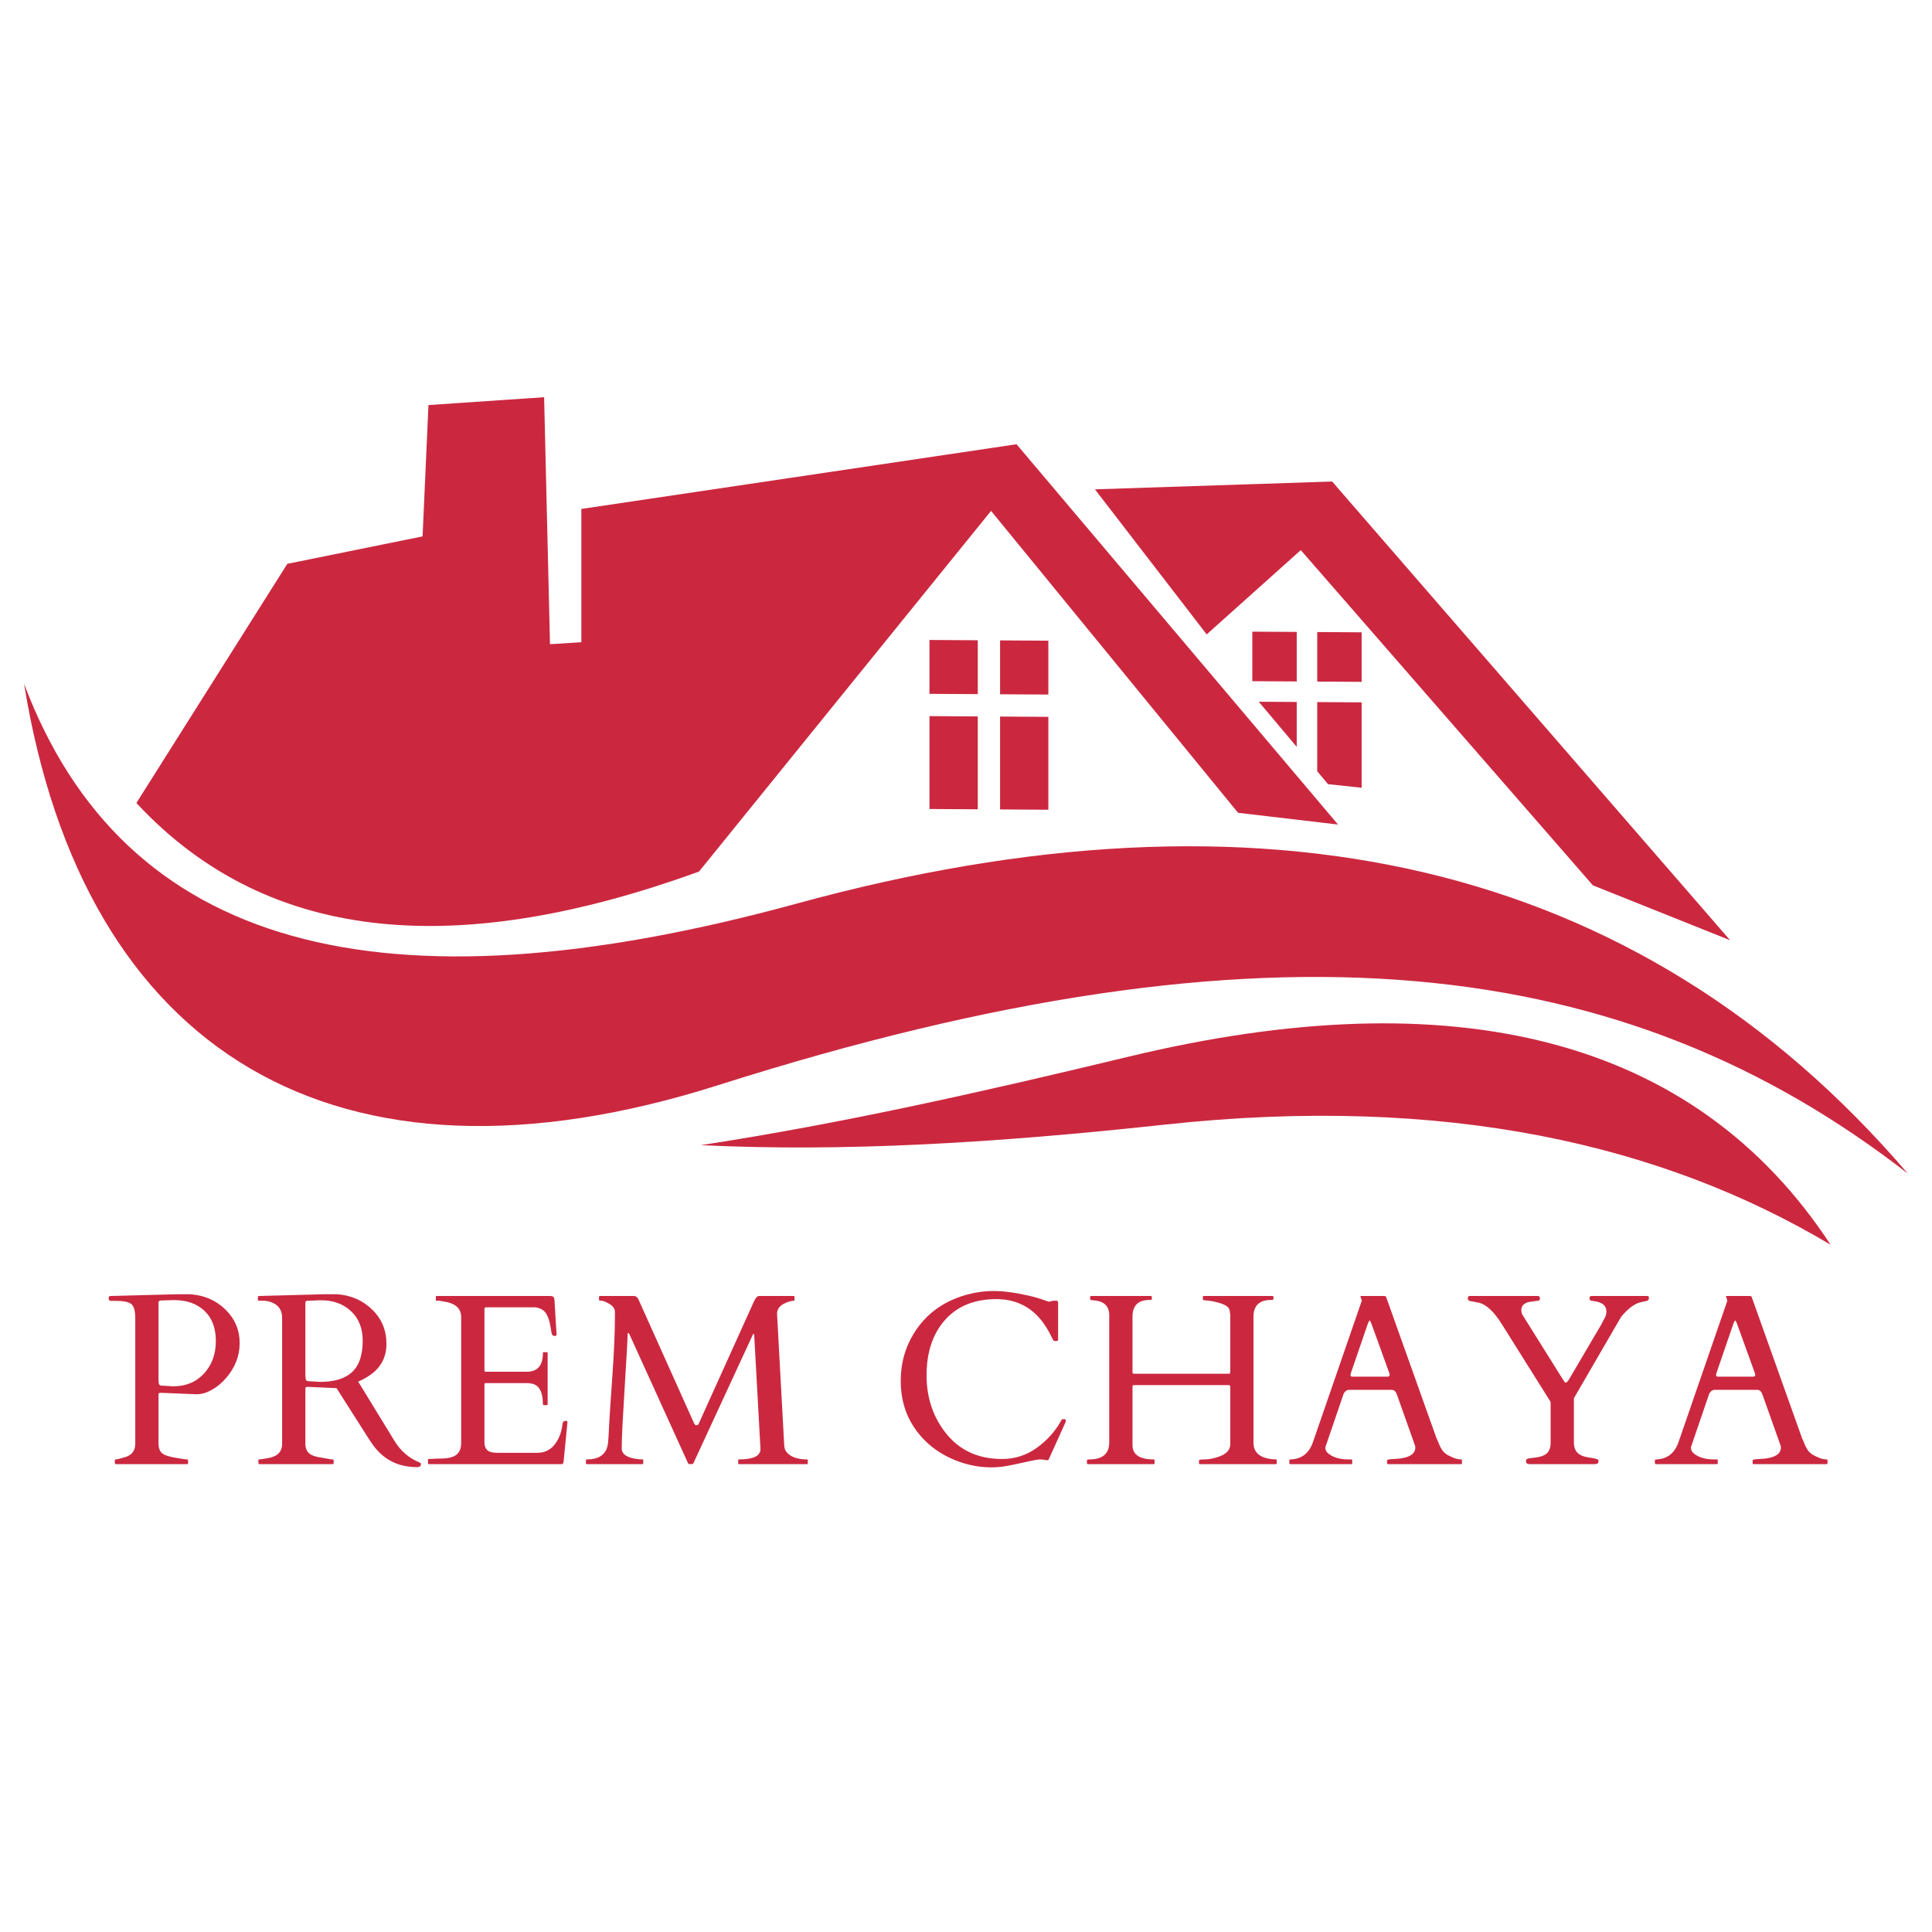
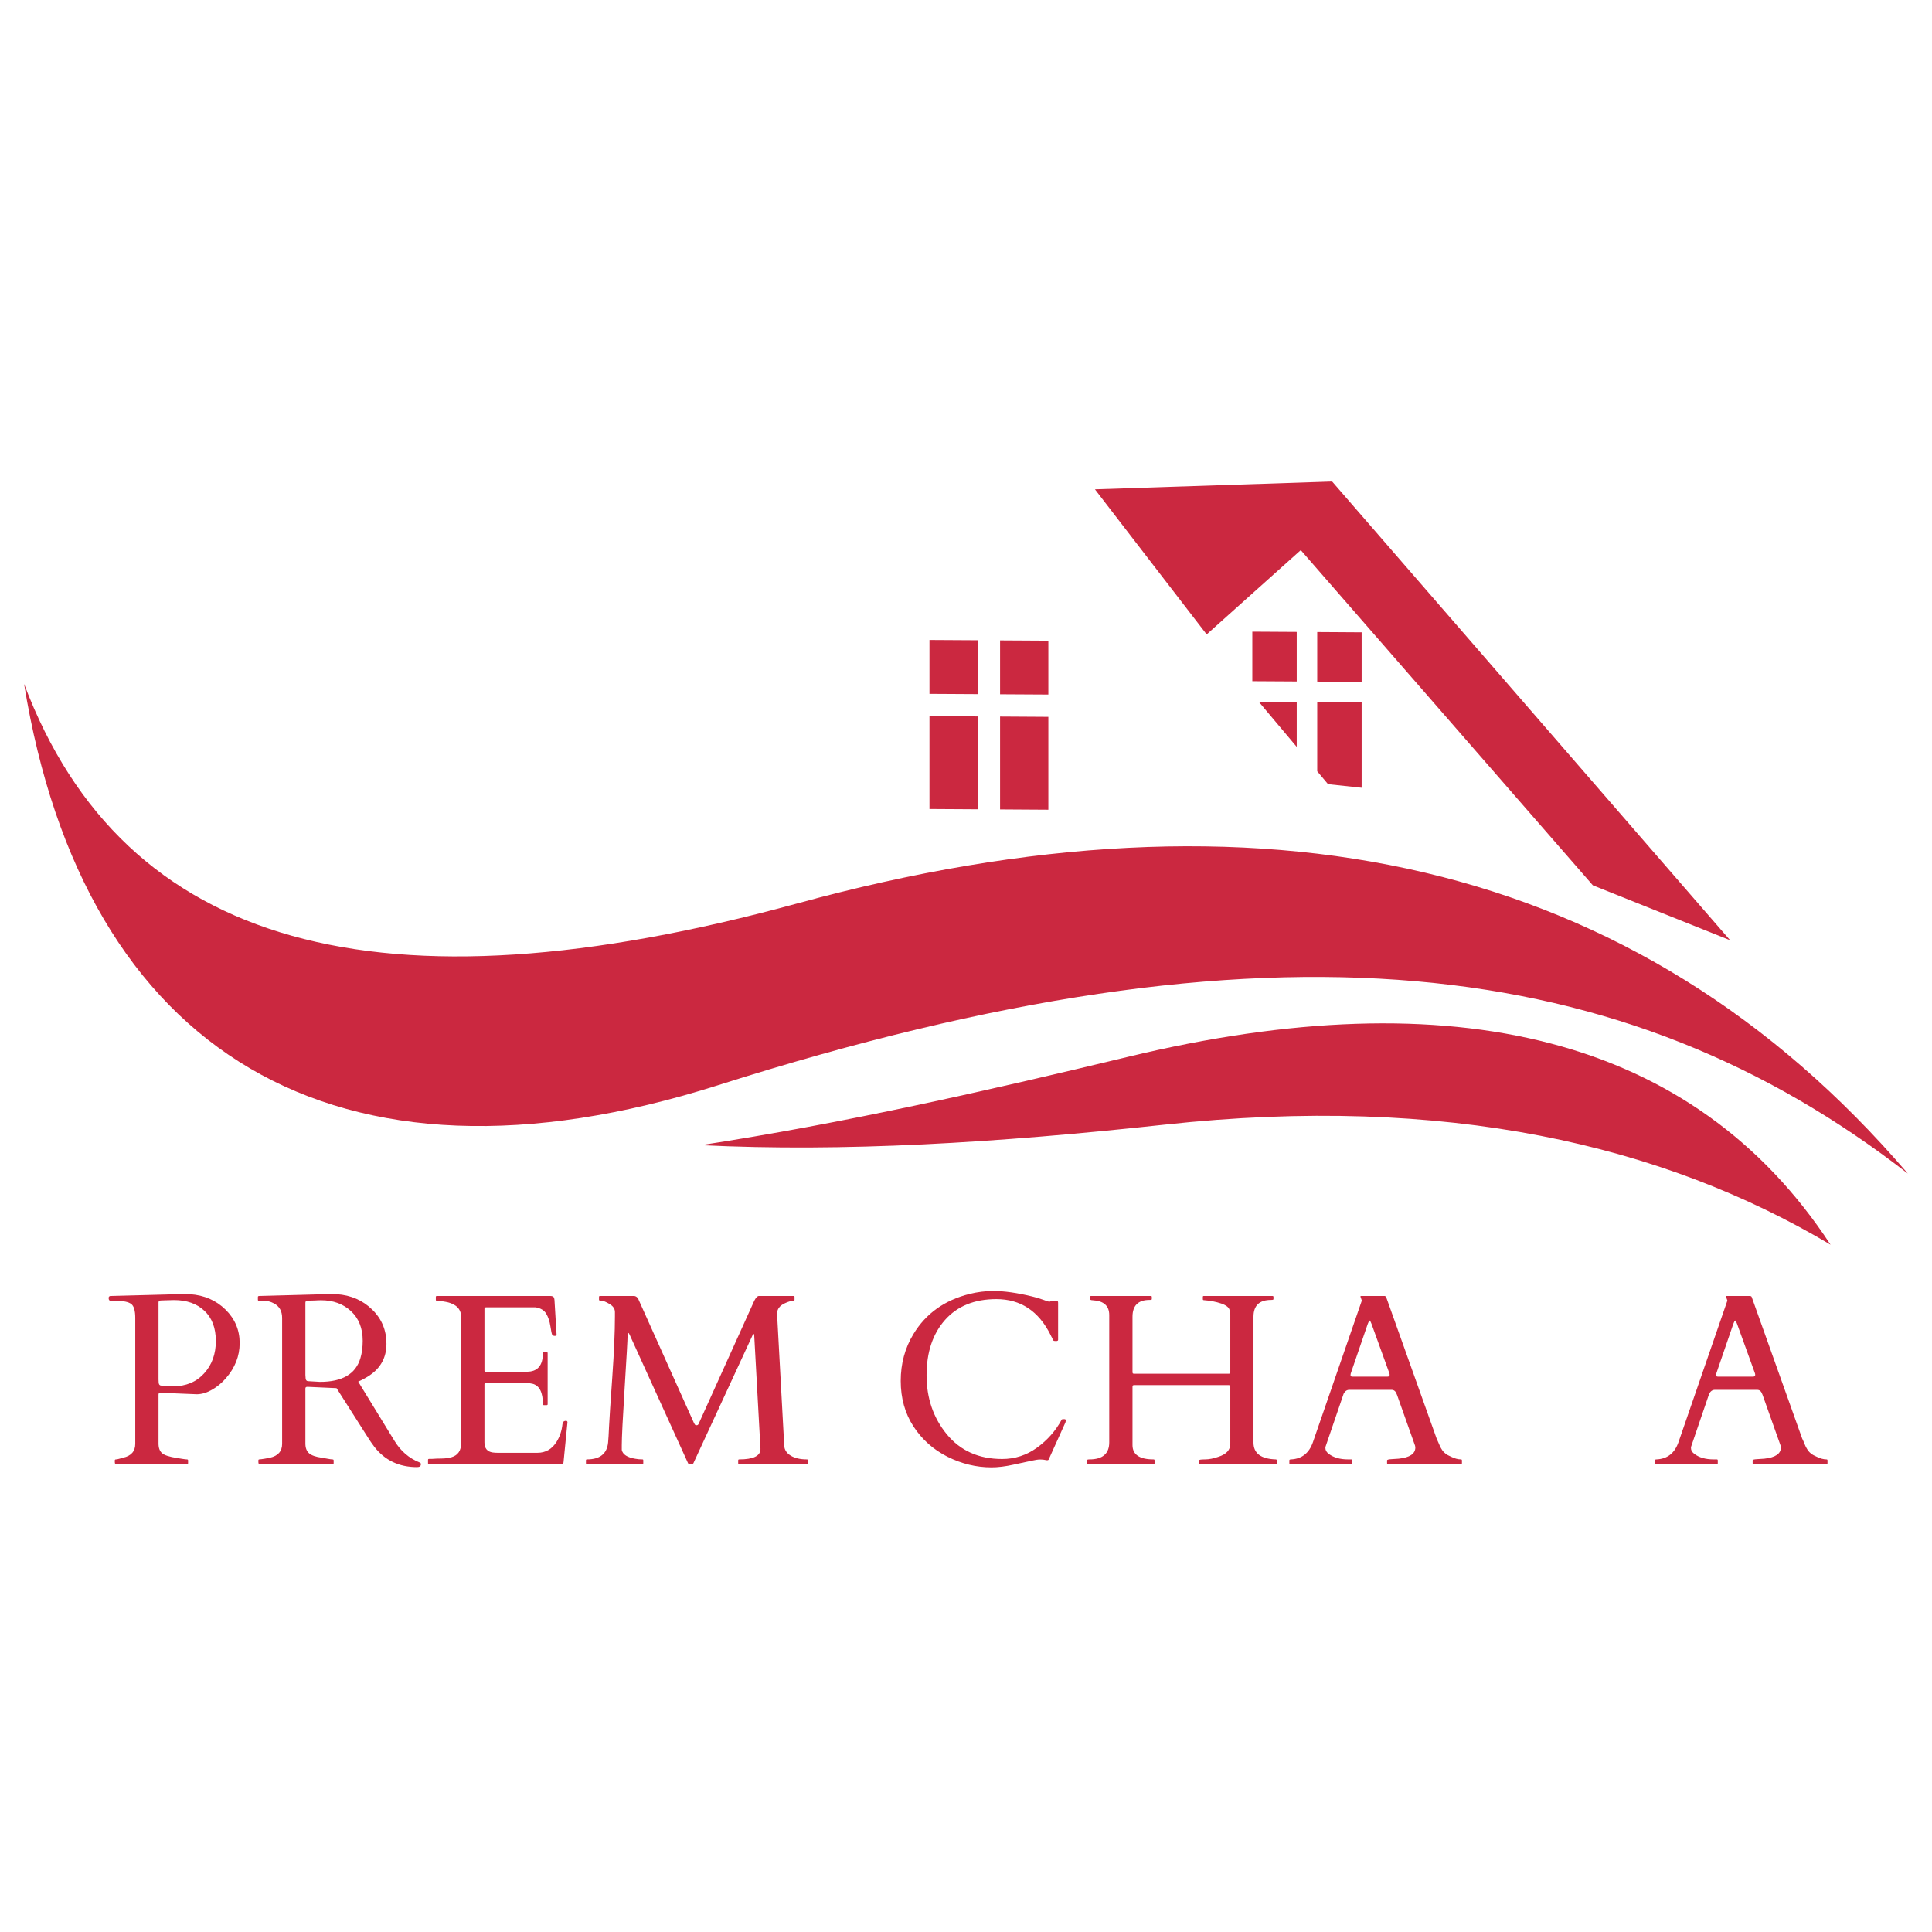
<svg xmlns="http://www.w3.org/2000/svg" width="500" zoomAndPan="magnify" viewBox="0 0 375 375" height="500" preserveAspectRatio="xMidYMid meet" version="1.0">
  <defs>
    <g />
    <clipPath id="a8dbdf7ee3">
      <path d="M 26 77.098 L 260 77.098 L 260 180 L 26 180 Z M 26 77.098 " clip-rule="nonzero" />
    </clipPath>
    <clipPath id="02d1b72fd5">
      <path d="M 136 198 L 356 198 L 356 241.902 L 136 241.902 Z M 136 198 " clip-rule="nonzero" />
    </clipPath>
  </defs>
  <g clip-path="url(#a8dbdf7ee3)">
-     <path fill="#cb2840" d="M 259.707 160.043 C 238.91 135.438 218.109 110.832 197.309 86.227 C 169.152 90.414 140.996 94.598 112.84 98.785 C 112.84 107.41 112.84 116.035 112.84 124.656 C 110.812 124.785 108.785 124.91 106.754 125.039 C 106.371 109.059 105.992 93.078 105.613 77.098 C 98.129 77.605 90.645 78.113 83.164 78.621 C 82.785 87.117 82.402 95.613 82.023 104.113 C 73.273 105.887 64.523 107.664 55.77 109.438 C 46.004 124.91 36.234 140.387 26.473 155.859 C 52.633 184.012 90.234 185.66 135.672 169.176 C 154.566 145.84 173.469 122.504 192.363 99.164 C 208.34 118.699 224.324 138.227 240.305 157.762 C 246.77 158.523 253.238 159.281 259.707 160.043 Z M 259.707 160.043 " fill-opacity="1" fill-rule="evenodd" />
-   </g>
+     </g>
  <path fill="#cb2840" d="M 234.215 123.137 L 212.527 94.98 L 258.566 93.461 L 335.805 182.492 L 309.172 171.84 L 252.48 106.777 Z M 234.215 123.137 " fill-opacity="1" fill-rule="evenodd" />
  <path fill="#cb2840" d="M 203.484 124.355 L 194.113 124.301 L 194.113 134.758 L 203.484 134.812 Z M 180.41 124.219 L 180.41 134.676 L 189.785 134.73 L 189.785 124.273 Z M 189.785 139.059 L 180.41 139 L 180.41 157.027 L 189.785 157.082 Z M 203.484 139.141 L 194.113 139.082 L 194.113 157.109 L 203.484 157.168 Z M 203.484 139.141 " fill-opacity="1" fill-rule="evenodd" />
  <path fill="#cb2840" d="M 243.074 122.605 L 243.074 132.219 L 251.695 132.27 L 251.695 122.656 Z M 251.695 136.25 L 244.328 136.207 L 251.695 144.969 Z M 264.293 122.734 L 255.672 122.68 L 255.672 132.293 L 264.293 132.348 Z M 264.293 136.328 L 255.672 136.273 L 255.672 149.707 L 257.773 152.207 L 264.293 152.902 Z M 264.293 136.328 " fill-opacity="1" fill-rule="evenodd" />
  <path fill="#cb2840" d="M 370.312 227.793 C 317.82 166.469 244.551 150.785 154.727 175.363 C 73.844 197.496 24.07 184.152 4.676 132.742 C 16.242 204.352 65.188 234.219 139.414 210.625 C 247.098 176.395 315.648 185.336 370.312 227.793 Z M 370.312 227.793 " fill-opacity="1" fill-rule="evenodd" />
  <g clip-path="url(#02d1b72fd5)">
    <path fill="#cb2840" d="M 355.309 241.594 C 328.832 201.184 282.07 189.926 219.035 205.105 C 191.168 211.816 163.711 218.035 136.047 222.273 C 163.762 223.629 193.367 221.844 226.078 218.289 C 280.652 212.363 322.707 222.176 355.309 241.594 Z M 355.309 241.594 " fill-opacity="1" fill-rule="evenodd" />
  </g>
  <g fill="#cb2840" fill-opacity="1">
    <g transform="translate(20.16, 284.191)">
      <g>
        <path d="M 2.312 0 C 2.188 0 2.125 -0.156 2.125 -0.469 L 2.125 -0.734 C 2.125 -0.859 2.203 -0.922 2.359 -0.922 C 2.516 -0.922 2.742 -0.969 3.047 -1.062 C 3.348 -1.156 3.578 -1.219 3.734 -1.25 C 5.305 -1.602 6.094 -2.5 6.094 -3.938 L 6.094 -28.375 C 6.094 -29.801 5.828 -30.707 5.297 -31.094 C 4.773 -31.488 3.828 -31.688 2.453 -31.688 L 1.406 -31.688 C 1.082 -31.688 0.922 -31.875 0.922 -32.25 C 0.922 -32.457 1.023 -32.586 1.234 -32.641 L 1.391 -32.641 L 14.375 -32.984 L 16.719 -32.984 C 19.477 -32.797 21.773 -31.801 23.609 -30 C 25.441 -28.195 26.359 -26.031 26.359 -23.5 C 26.359 -20.977 25.457 -18.691 23.656 -16.641 C 22.863 -15.734 21.973 -15 20.984 -14.438 C 20.004 -13.875 19.035 -13.582 18.078 -13.562 L 11.141 -13.844 L 10.953 -13.844 C 10.723 -13.844 10.609 -13.734 10.609 -13.516 L 10.609 -4 C 10.609 -3.156 10.836 -2.531 11.297 -2.125 C 11.754 -1.727 12.734 -1.414 14.234 -1.188 C 14.43 -1.156 14.754 -1.102 15.203 -1.031 C 15.648 -0.957 15.953 -0.922 16.109 -0.922 C 16.266 -0.922 16.344 -0.859 16.344 -0.734 L 16.344 -0.188 C 16.344 -0.062 16.281 0 16.156 0 Z M 12.469 -31.812 C 12.289 -31.812 12.098 -31.805 11.891 -31.797 C 11.68 -31.785 11.414 -31.773 11.094 -31.766 C 10.77 -31.766 10.609 -31.641 10.609 -31.391 L 10.609 -16.453 L 10.641 -15.766 C 10.691 -15.441 10.844 -15.27 11.094 -15.25 L 13.453 -15.109 C 15.93 -15.109 17.93 -15.941 19.453 -17.609 C 20.973 -19.273 21.734 -21.367 21.734 -23.891 C 21.734 -26.422 20.992 -28.379 19.516 -29.766 C 18.047 -31.148 16.086 -31.844 13.641 -31.844 C 13.422 -31.844 13.219 -31.836 13.031 -31.828 C 12.844 -31.828 12.656 -31.82 12.469 -31.812 Z M 12.469 -31.812 " />
      </g>
    </g>
  </g>
  <g fill="#cb2840" fill-opacity="1">
    <g transform="translate(49.135, 284.191)">
      <g>
        <path d="M 1.203 0 C 1.078 0 1.016 -0.156 1.016 -0.469 L 1.016 -0.734 C 1.016 -0.859 1.078 -0.922 1.203 -0.922 C 1.297 -0.922 1.441 -0.938 1.641 -0.969 C 1.836 -1 2.047 -1.031 2.266 -1.062 C 2.484 -1.094 2.68 -1.129 2.859 -1.172 C 3.047 -1.211 3.18 -1.238 3.266 -1.25 C 4.836 -1.602 5.625 -2.5 5.625 -3.938 L 5.625 -28.375 C 5.625 -29.707 5.094 -30.648 4.031 -31.203 C 3.395 -31.547 2.711 -31.719 1.984 -31.719 L 1.109 -31.719 C 0.984 -31.719 0.922 -31.773 0.922 -31.891 L 0.922 -32.453 C 0.922 -32.578 1.016 -32.641 1.203 -32.641 L 13.906 -32.984 L 16.25 -32.984 C 18.977 -32.797 21.266 -31.801 23.109 -30 C 24.953 -28.207 25.875 -25.992 25.875 -23.359 C 25.875 -20.734 24.781 -18.688 22.594 -17.219 C 21.914 -16.77 21.18 -16.367 20.391 -16.016 L 27.406 -4.562 C 28.625 -2.551 30.258 -1.141 32.312 -0.328 C 32.477 -0.273 32.562 -0.164 32.562 0 C 32.562 0.383 32.312 0.578 31.812 0.578 C 28.332 0.578 25.566 -0.738 23.516 -3.375 C 23.066 -3.969 22.617 -4.625 22.172 -5.344 L 16.188 -14.75 L 10.672 -15 L 10.484 -15 C 10.254 -15 10.141 -14.891 10.141 -14.672 L 10.141 -4 C 10.141 -3.156 10.379 -2.523 10.859 -2.109 C 11.336 -1.691 12.16 -1.406 13.328 -1.25 C 13.641 -1.207 14.02 -1.141 14.469 -1.047 C 14.914 -0.961 15.219 -0.922 15.375 -0.922 C 15.539 -0.922 15.625 -0.859 15.625 -0.734 L 15.625 -0.188 C 15.625 -0.062 15.562 0 15.438 0 Z M 12.016 -31.766 C 11.828 -31.766 11.629 -31.758 11.422 -31.75 C 11.211 -31.738 10.945 -31.727 10.625 -31.719 C 10.301 -31.719 10.141 -31.594 10.141 -31.344 L 10.141 -17.312 L 10.188 -16.625 C 10.227 -16.301 10.375 -16.129 10.625 -16.109 L 12.984 -15.969 C 17.316 -15.969 19.93 -17.508 20.828 -20.594 C 21.117 -21.57 21.266 -22.688 21.266 -23.938 C 21.266 -26.375 20.504 -28.297 18.984 -29.703 C 17.473 -31.109 15.535 -31.812 13.172 -31.812 C 12.953 -31.812 12.75 -31.805 12.562 -31.797 C 12.383 -31.785 12.203 -31.773 12.016 -31.766 Z M 12.016 -31.766 " />
      </g>
    </g>
  </g>
  <g fill="#cb2840" fill-opacity="1">
    <g transform="translate(82.923, 284.191)">
      <g>
        <path d="M 0.156 -0.188 L 0.156 -0.828 C 0.156 -0.953 0.219 -1.016 0.344 -1.016 L 0.859 -1.016 C 1.504 -1.066 2.164 -1.094 2.844 -1.094 C 3.52 -1.102 4.141 -1.188 4.703 -1.344 C 5.961 -1.707 6.594 -2.633 6.594 -4.125 L 6.594 -28.516 C 6.594 -30.047 5.691 -31.02 3.891 -31.438 C 3.379 -31.539 2.863 -31.633 2.344 -31.719 L 1.859 -31.719 C 1.734 -31.719 1.672 -31.773 1.672 -31.891 L 1.672 -32.453 C 1.672 -32.578 1.734 -32.641 1.859 -32.641 L 23.859 -32.641 C 24.141 -32.641 24.344 -32.586 24.469 -32.484 C 24.594 -32.391 24.672 -32.172 24.703 -31.828 L 25.109 -25.109 C 25.109 -24.961 24.992 -24.891 24.766 -24.891 C 24.535 -24.891 24.367 -24.957 24.266 -25.094 C 24.172 -25.25 24.051 -25.812 23.906 -26.781 C 23.758 -27.75 23.488 -28.555 23.094 -29.203 C 22.707 -29.859 22.031 -30.27 21.062 -30.438 L 11.406 -30.438 C 11.207 -30.438 11.109 -30.336 11.109 -30.141 L 11.109 -18.172 C 11.109 -18.016 11.188 -17.938 11.344 -17.938 L 19.344 -17.938 C 21.414 -17.938 22.453 -19.141 22.453 -21.547 C 22.453 -21.672 22.516 -21.734 22.641 -21.734 L 23.188 -21.734 C 23.312 -21.734 23.375 -21.672 23.375 -21.547 L 23.375 -11.641 C 23.375 -11.516 23.312 -11.453 23.188 -11.453 L 22.641 -11.453 C 22.516 -11.453 22.453 -11.516 22.453 -11.641 C 22.453 -13.922 21.789 -15.238 20.469 -15.594 C 20.094 -15.688 19.695 -15.734 19.281 -15.734 L 11.344 -15.734 C 11.188 -15.734 11.109 -15.66 11.109 -15.516 L 11.109 -4.234 C 11.109 -3.078 11.641 -2.422 12.703 -2.266 C 13.016 -2.223 13.344 -2.203 13.688 -2.203 L 21.391 -2.203 C 22.973 -2.203 24.207 -2.906 25.094 -4.312 C 25.727 -5.312 26.113 -6.457 26.25 -7.75 C 26.289 -8.188 26.52 -8.406 26.938 -8.406 C 27.125 -8.406 27.219 -8.305 27.219 -8.109 L 26.453 -0.328 C 26.359 -0.109 26.254 0 26.141 0 L 0.344 0 C 0.219 0 0.156 -0.062 0.156 -0.188 Z M 0.156 -0.188 " />
      </g>
    </g>
  </g>
  <g fill="#cb2840" fill-opacity="1">
    <g transform="translate(113.124, 284.191)">
      <g>
        <path d="M 11.594 -0.922 C 11.688 -0.922 11.734 -0.859 11.734 -0.734 L 11.734 -0.188 C 11.734 -0.062 11.688 0 11.594 0 L 0.781 0 C 0.664 0 0.609 -0.062 0.609 -0.188 L 0.609 -0.734 C 0.609 -0.859 0.664 -0.922 0.781 -0.922 C 3.312 -0.922 4.688 -2.008 4.906 -4.188 C 4.969 -4.82 5.031 -5.875 5.094 -7.344 C 5.164 -8.82 5.375 -11.992 5.719 -16.859 C 6.062 -21.734 6.234 -25.676 6.234 -28.688 L 6.234 -29.531 C 6.234 -30.156 5.879 -30.676 5.172 -31.094 C 4.473 -31.508 3.957 -31.719 3.625 -31.719 C 3.301 -31.719 3.141 -31.773 3.141 -31.891 L 3.141 -32.453 C 3.141 -32.578 3.203 -32.641 3.328 -32.641 L 10.016 -32.641 C 10.316 -32.586 10.555 -32.414 10.734 -32.125 L 21.594 -7.938 C 21.676 -7.832 21.738 -7.738 21.781 -7.656 C 21.82 -7.582 21.938 -7.547 22.125 -7.547 C 22.312 -7.555 22.453 -7.695 22.547 -7.969 L 33.281 -31.719 C 33.602 -32.332 33.898 -32.641 34.172 -32.641 L 40.906 -32.641 C 41.031 -32.641 41.094 -32.578 41.094 -32.453 L 41.094 -31.891 C 41.094 -31.773 41.051 -31.719 40.969 -31.719 C 40.508 -31.719 39.941 -31.562 39.266 -31.25 C 38.223 -30.789 37.703 -30.102 37.703 -29.188 L 39.094 -3.609 C 39.125 -2.805 39.539 -2.156 40.344 -1.656 C 41.145 -1.164 42.195 -0.922 43.5 -0.922 C 43.613 -0.922 43.672 -0.859 43.672 -0.734 L 43.672 -0.188 C 43.672 -0.062 43.613 0 43.5 0 L 30.344 0 C 30.219 0 30.156 -0.062 30.156 -0.188 L 30.156 -0.734 C 30.156 -0.859 30.219 -0.922 30.344 -0.922 C 33.102 -0.922 34.484 -1.594 34.484 -2.938 L 33.266 -25.047 C 33.242 -25.203 33.195 -25.281 33.125 -25.281 C 33.062 -25.281 33.008 -25.207 32.969 -25.062 L 21.453 -0.156 C 21.391 -0.051 21.211 0 20.922 0 C 20.629 0 20.461 -0.062 20.422 -0.188 L 9.078 -25.141 C 8.984 -25.359 8.895 -25.469 8.812 -25.469 C 8.727 -25.469 8.688 -25.297 8.688 -24.953 C 8.688 -24.242 8.5 -20.895 8.125 -14.906 C 7.75 -8.914 7.562 -5.18 7.562 -3.703 L 7.562 -2.75 C 7.75 -1.875 8.625 -1.305 10.188 -1.047 C 10.633 -0.961 11.102 -0.922 11.594 -0.922 Z M 11.594 -0.922 " />
      </g>
    </g>
  </g>
  <g fill="#cb2840" fill-opacity="1">
    <g transform="translate(158.716, 284.191)">
      <g />
    </g>
  </g>
  <g fill="#cb2840" fill-opacity="1">
    <g transform="translate(172.393, 284.191)">
      <g>
        <path d="M 31.141 -0.875 C 31.055 -0.75 30.863 -0.723 30.562 -0.797 C 30.258 -0.867 29.906 -0.906 29.5 -0.906 C 29.102 -0.906 28.539 -0.82 27.812 -0.656 C 27.082 -0.5 25.926 -0.25 24.344 0.094 C 22.77 0.445 21.336 0.625 20.047 0.625 C 17.109 0.625 14.266 -0.062 11.516 -1.438 C 8.766 -2.82 6.562 -4.785 4.906 -7.328 C 3.258 -9.867 2.438 -12.812 2.438 -16.156 C 2.438 -19.508 3.258 -22.539 4.906 -25.25 C 7.312 -29.227 10.938 -31.82 15.781 -33.031 C 17.32 -33.414 18.867 -33.609 20.422 -33.609 C 22.535 -33.609 25.039 -33.254 27.938 -32.547 C 28.82 -32.328 29.566 -32.102 30.172 -31.875 C 30.785 -31.645 31.16 -31.531 31.297 -31.531 L 31.984 -31.719 L 32.703 -31.719 C 32.891 -31.719 32.984 -31.582 32.984 -31.312 L 32.984 -24.125 C 32.984 -23.969 32.844 -23.891 32.562 -23.891 C 32.289 -23.891 32.129 -23.922 32.078 -23.984 C 32.035 -24.055 31.988 -24.141 31.938 -24.234 C 31.895 -24.336 31.848 -24.441 31.797 -24.547 C 31.742 -24.66 31.688 -24.766 31.625 -24.859 C 31.57 -24.953 31.539 -25.02 31.531 -25.062 C 29.219 -29.707 25.707 -32.031 21 -32.031 C 16.75 -32.031 13.426 -30.68 11.031 -27.984 C 8.645 -25.285 7.453 -21.707 7.453 -17.25 C 7.453 -12.801 8.766 -8.977 11.391 -5.781 C 14.023 -2.594 17.602 -1 22.125 -1 C 24.594 -1 26.844 -1.727 28.875 -3.188 C 30.906 -4.656 32.5 -6.457 33.656 -8.594 C 33.688 -8.688 33.781 -8.734 33.938 -8.734 L 34.234 -8.734 C 34.391 -8.734 34.469 -8.641 34.469 -8.453 C 34.469 -8.266 34.422 -8.086 34.328 -7.922 Z M 31.141 -0.875 " />
      </g>
    </g>
  </g>
  <g fill="#cb2840" fill-opacity="1">
    <g transform="translate(209.583, 284.191)">
      <g>
        <path d="M 33.719 -4.188 C 33.719 -2.102 35.16 -1.016 38.047 -0.922 C 38.172 -0.922 38.234 -0.859 38.234 -0.734 L 38.234 -0.188 C 38.234 -0.062 38.172 0 38.047 0 L 23.328 0 C 23.203 0 23.141 -0.062 23.141 -0.188 L 23.141 -0.734 C 23.141 -0.859 23.523 -0.922 24.297 -0.922 C 25.078 -0.922 25.957 -1.094 26.938 -1.438 C 28.457 -1.926 29.219 -2.758 29.219 -3.938 L 29.219 -14.969 C 29.219 -15.125 29.191 -15.223 29.141 -15.266 C 29.098 -15.316 29 -15.344 28.844 -15.344 L 10.609 -15.344 C 10.453 -15.344 10.348 -15.316 10.297 -15.266 C 10.254 -15.223 10.234 -15.125 10.234 -14.969 L 10.234 -3.703 C 10.234 -1.848 11.598 -0.922 14.328 -0.922 C 14.453 -0.922 14.516 -0.859 14.516 -0.734 L 14.516 -0.188 C 14.516 -0.062 14.457 0 14.344 0 L 1.578 0 C 1.453 0 1.391 -0.062 1.391 -0.188 L 1.391 -0.734 C 1.391 -0.859 1.547 -0.922 1.859 -0.922 C 4.43 -0.922 5.719 -2.023 5.719 -4.234 L 5.719 -28.938 C 5.719 -30.738 4.645 -31.695 2.5 -31.812 C 2.176 -31.82 2.016 -31.891 2.016 -32.016 L 2.016 -32.453 C 2.016 -32.578 2.066 -32.641 2.172 -32.641 L 13.797 -32.641 C 13.922 -32.641 13.984 -32.578 13.984 -32.453 L 13.984 -32.016 C 13.984 -31.922 13.836 -31.875 13.547 -31.875 C 11.336 -31.875 10.234 -30.785 10.234 -28.609 L 10.234 -17.922 C 10.234 -17.766 10.254 -17.66 10.297 -17.609 C 10.348 -17.566 10.453 -17.547 10.609 -17.547 L 28.844 -17.547 C 29 -17.547 29.098 -17.566 29.141 -17.609 C 29.191 -17.66 29.219 -17.766 29.219 -17.922 L 29.219 -28.984 C 29.188 -29.117 29.164 -29.242 29.156 -29.359 C 29.145 -29.473 29.117 -29.656 29.078 -29.906 C 28.961 -30.426 28.41 -30.852 27.422 -31.188 C 26.441 -31.52 25.328 -31.734 24.078 -31.828 C 23.953 -31.828 23.891 -31.891 23.891 -32.016 L 23.891 -32.453 C 23.891 -32.578 23.941 -32.641 24.047 -32.641 L 37.406 -32.641 C 37.531 -32.641 37.594 -32.578 37.594 -32.453 L 37.594 -32.016 C 37.594 -31.922 37.445 -31.875 37.156 -31.875 C 34.863 -31.875 33.719 -30.785 33.719 -28.609 Z M 33.719 -4.188 " />
      </g>
    </g>
  </g>
  <g fill="#cb2840" fill-opacity="1">
    <g transform="translate(250.153, 284.191)">
      <g>
-         <path d="M 12.312 -0.188 C 12.312 -0.062 12.25 0 12.125 0 L 0.297 0 C 0.172 0 0.109 -0.062 0.109 -0.188 L 0.109 -0.734 C 0.109 -0.859 0.211 -0.922 0.422 -0.922 C 2.535 -1.016 3.961 -2.145 4.703 -4.312 L 14.141 -31.641 C 14.16 -31.672 14.172 -31.711 14.172 -31.766 L 13.906 -32.516 C 13.906 -32.598 13.938 -32.641 14 -32.641 L 18.641 -32.641 C 18.672 -32.617 18.711 -32.598 18.766 -32.578 C 18.816 -32.566 18.859 -32.523 18.891 -32.453 L 28.688 -4.984 C 28.895 -4.566 29.062 -4.188 29.188 -3.844 C 29.32 -3.5 29.477 -3.191 29.656 -2.922 C 30.02 -2.285 30.629 -1.797 31.484 -1.453 C 32.191 -1.098 32.836 -0.922 33.422 -0.922 C 33.547 -0.922 33.609 -0.852 33.609 -0.719 L 33.609 -0.188 C 33.609 -0.062 33.547 0 33.422 0 L 19.266 0 C 19.141 0 19.078 -0.062 19.078 -0.188 L 19.078 -0.734 C 19.078 -0.859 19.359 -0.938 19.922 -0.969 C 20.492 -1 20.969 -1.031 21.344 -1.062 C 23.488 -1.289 24.562 -2.016 24.562 -3.234 C 24.562 -3.328 24.547 -3.438 24.516 -3.562 L 21.016 -13.422 C 21.004 -13.453 20.973 -13.523 20.922 -13.641 C 20.734 -14.16 20.41 -14.422 19.953 -14.422 L 11.734 -14.422 C 11.273 -14.422 10.91 -14.164 10.641 -13.656 C 10.598 -13.551 10.578 -13.488 10.578 -13.469 L 7.109 -3.312 L 7.109 -3.109 C 7.109 -2.703 7.316 -2.336 7.734 -2.016 C 8.672 -1.285 9.938 -0.922 11.531 -0.922 L 12.125 -0.922 C 12.25 -0.922 12.312 -0.859 12.312 -0.734 Z M 19.172 -16.984 C 19.441 -16.984 19.578 -17.102 19.578 -17.344 C 19.578 -17.457 19.547 -17.594 19.484 -17.75 L 16.047 -27.25 C 15.891 -27.664 15.77 -27.875 15.688 -27.875 C 15.613 -27.875 15.492 -27.656 15.328 -27.219 L 12.078 -17.75 C 12.016 -17.594 11.984 -17.426 11.984 -17.25 C 11.984 -17.07 12.102 -16.984 12.344 -16.984 Z M 19.172 -16.984 " />
+         <path d="M 12.312 -0.188 C 12.312 -0.062 12.25 0 12.125 0 L 0.297 0 C 0.172 0 0.109 -0.062 0.109 -0.188 L 0.109 -0.734 C 0.109 -0.859 0.211 -0.922 0.422 -0.922 C 2.535 -1.016 3.961 -2.145 4.703 -4.312 L 14.141 -31.641 C 14.16 -31.672 14.172 -31.711 14.172 -31.766 L 13.906 -32.516 C 13.906 -32.598 13.938 -32.641 14 -32.641 L 18.641 -32.641 C 18.672 -32.617 18.711 -32.598 18.766 -32.578 C 18.816 -32.566 18.859 -32.523 18.891 -32.453 L 28.688 -4.984 C 29.32 -3.5 29.477 -3.191 29.656 -2.922 C 30.02 -2.285 30.629 -1.797 31.484 -1.453 C 32.191 -1.098 32.836 -0.922 33.422 -0.922 C 33.547 -0.922 33.609 -0.852 33.609 -0.719 L 33.609 -0.188 C 33.609 -0.062 33.547 0 33.422 0 L 19.266 0 C 19.141 0 19.078 -0.062 19.078 -0.188 L 19.078 -0.734 C 19.078 -0.859 19.359 -0.938 19.922 -0.969 C 20.492 -1 20.969 -1.031 21.344 -1.062 C 23.488 -1.289 24.562 -2.016 24.562 -3.234 C 24.562 -3.328 24.547 -3.438 24.516 -3.562 L 21.016 -13.422 C 21.004 -13.453 20.973 -13.523 20.922 -13.641 C 20.734 -14.16 20.41 -14.422 19.953 -14.422 L 11.734 -14.422 C 11.273 -14.422 10.91 -14.164 10.641 -13.656 C 10.598 -13.551 10.578 -13.488 10.578 -13.469 L 7.109 -3.312 L 7.109 -3.109 C 7.109 -2.703 7.316 -2.336 7.734 -2.016 C 8.672 -1.285 9.938 -0.922 11.531 -0.922 L 12.125 -0.922 C 12.25 -0.922 12.312 -0.859 12.312 -0.734 Z M 19.172 -16.984 C 19.441 -16.984 19.578 -17.102 19.578 -17.344 C 19.578 -17.457 19.547 -17.594 19.484 -17.75 L 16.047 -27.25 C 15.891 -27.664 15.77 -27.875 15.688 -27.875 C 15.613 -27.875 15.492 -27.656 15.328 -27.219 L 12.078 -17.75 C 12.016 -17.594 11.984 -17.426 11.984 -17.25 C 11.984 -17.07 12.102 -16.984 12.344 -16.984 Z M 19.172 -16.984 " />
      </g>
    </g>
  </g>
  <g fill="#cb2840" fill-opacity="1">
    <g transform="translate(284.82, 284.191)">
      <g>
-         <path d="M 12.172 0 C 11.648 0 11.391 -0.156 11.391 -0.469 L 11.391 -0.688 C 11.391 -0.938 11.613 -1.086 12.062 -1.141 C 12.52 -1.203 12.82 -1.238 12.969 -1.25 C 14.133 -1.375 14.957 -1.66 15.438 -2.109 C 15.914 -2.566 16.156 -3.254 16.156 -4.172 L 16.156 -11.828 C 16.156 -11.93 16.133 -12.047 16.094 -12.172 L 6.625 -27.266 C 5.133 -29.629 3.664 -30.988 2.219 -31.344 C 2.145 -31.352 2.004 -31.379 1.797 -31.422 C 1.598 -31.473 1.156 -31.555 0.469 -31.672 C 0.219 -31.711 0.094 -31.883 0.094 -32.188 C 0.094 -32.488 0.207 -32.641 0.438 -32.641 L 13.688 -32.641 C 13.945 -32.641 14.078 -32.484 14.078 -32.172 C 14.078 -31.867 13.945 -31.719 13.688 -31.719 C 12.645 -31.602 11.957 -31.492 11.625 -31.391 C 10.852 -31.109 10.469 -30.613 10.469 -29.906 C 10.469 -29.531 10.555 -29.195 10.734 -28.906 L 18.562 -16.406 C 18.727 -16.164 18.832 -16.008 18.875 -15.938 C 18.914 -15.863 19 -15.828 19.125 -15.828 C 19.258 -15.828 19.469 -16.051 19.75 -16.5 L 26 -27.125 C 26.176 -27.5 26.383 -27.895 26.625 -28.312 C 26.863 -28.738 26.984 -29.176 26.984 -29.625 C 26.984 -30.75 26.211 -31.414 24.672 -31.625 C 24.117 -31.695 23.816 -31.781 23.766 -31.875 C 23.723 -31.969 23.703 -32.082 23.703 -32.219 C 23.703 -32.5 23.832 -32.641 24.094 -32.641 L 34.906 -32.641 C 35.125 -32.641 35.234 -32.531 35.234 -32.312 C 35.234 -32.094 35.195 -31.945 35.125 -31.875 C 35.051 -31.801 34.957 -31.742 34.844 -31.703 C 34.727 -31.66 34.602 -31.629 34.469 -31.609 C 34.332 -31.586 34.031 -31.52 33.562 -31.406 C 32.477 -31.145 31.305 -30.289 30.047 -28.844 C 29.91 -28.676 29.832 -28.578 29.812 -28.547 L 20.672 -12.797 L 20.672 -4.172 C 20.672 -3.336 20.906 -2.68 21.375 -2.203 C 21.844 -1.723 22.633 -1.41 23.75 -1.266 C 24.875 -1.117 25.438 -0.938 25.438 -0.719 L 25.438 -0.469 C 25.438 -0.156 25.176 0 24.656 0 Z M 12.172 0 " />
-       </g>
+         </g>
    </g>
  </g>
  <g fill="#cb2840" fill-opacity="1">
    <g transform="translate(321.108, 284.191)">
      <g>
        <path d="M 12.312 -0.188 C 12.312 -0.062 12.25 0 12.125 0 L 0.297 0 C 0.172 0 0.109 -0.062 0.109 -0.188 L 0.109 -0.734 C 0.109 -0.859 0.211 -0.922 0.422 -0.922 C 2.535 -1.016 3.961 -2.145 4.703 -4.312 L 14.141 -31.641 C 14.16 -31.672 14.172 -31.711 14.172 -31.766 L 13.906 -32.516 C 13.906 -32.598 13.938 -32.641 14 -32.641 L 18.641 -32.641 C 18.672 -32.617 18.711 -32.598 18.766 -32.578 C 18.816 -32.566 18.859 -32.523 18.891 -32.453 L 28.688 -4.984 C 28.895 -4.566 29.062 -4.188 29.188 -3.844 C 29.32 -3.5 29.477 -3.191 29.656 -2.922 C 30.02 -2.285 30.629 -1.797 31.484 -1.453 C 32.191 -1.098 32.836 -0.922 33.422 -0.922 C 33.547 -0.922 33.609 -0.852 33.609 -0.719 L 33.609 -0.188 C 33.609 -0.062 33.547 0 33.422 0 L 19.266 0 C 19.141 0 19.078 -0.062 19.078 -0.188 L 19.078 -0.734 C 19.078 -0.859 19.359 -0.938 19.922 -0.969 C 20.492 -1 20.969 -1.031 21.344 -1.062 C 23.488 -1.289 24.562 -2.016 24.562 -3.234 C 24.562 -3.328 24.547 -3.438 24.516 -3.562 L 21.016 -13.422 C 21.004 -13.453 20.973 -13.523 20.922 -13.641 C 20.734 -14.16 20.41 -14.422 19.953 -14.422 L 11.734 -14.422 C 11.273 -14.422 10.91 -14.164 10.641 -13.656 C 10.598 -13.551 10.578 -13.488 10.578 -13.469 L 7.109 -3.312 L 7.109 -3.109 C 7.109 -2.703 7.316 -2.336 7.734 -2.016 C 8.672 -1.285 9.938 -0.922 11.531 -0.922 L 12.125 -0.922 C 12.25 -0.922 12.312 -0.859 12.312 -0.734 Z M 19.172 -16.984 C 19.441 -16.984 19.578 -17.102 19.578 -17.344 C 19.578 -17.457 19.547 -17.594 19.484 -17.75 L 16.047 -27.25 C 15.891 -27.664 15.77 -27.875 15.688 -27.875 C 15.613 -27.875 15.492 -27.656 15.328 -27.219 L 12.078 -17.75 C 12.016 -17.594 11.984 -17.426 11.984 -17.25 C 11.984 -17.07 12.102 -16.984 12.344 -16.984 Z M 19.172 -16.984 " />
      </g>
    </g>
  </g>
</svg>